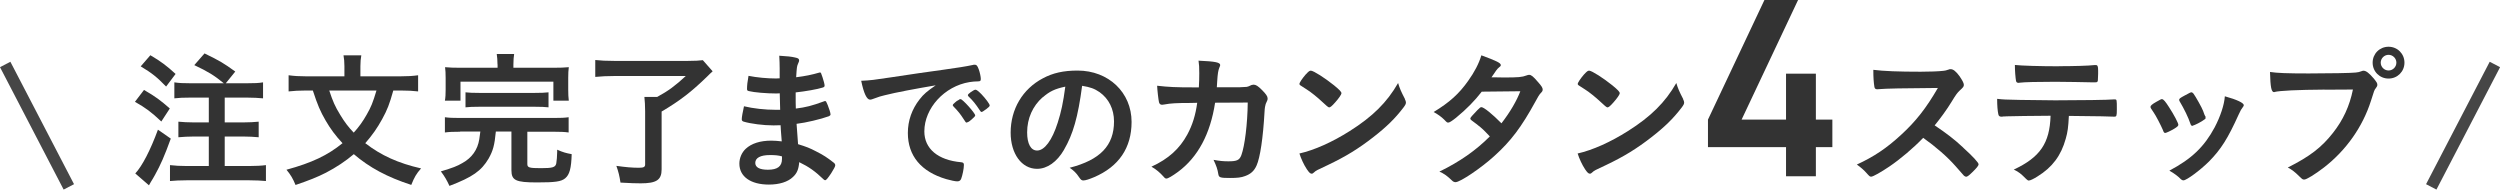
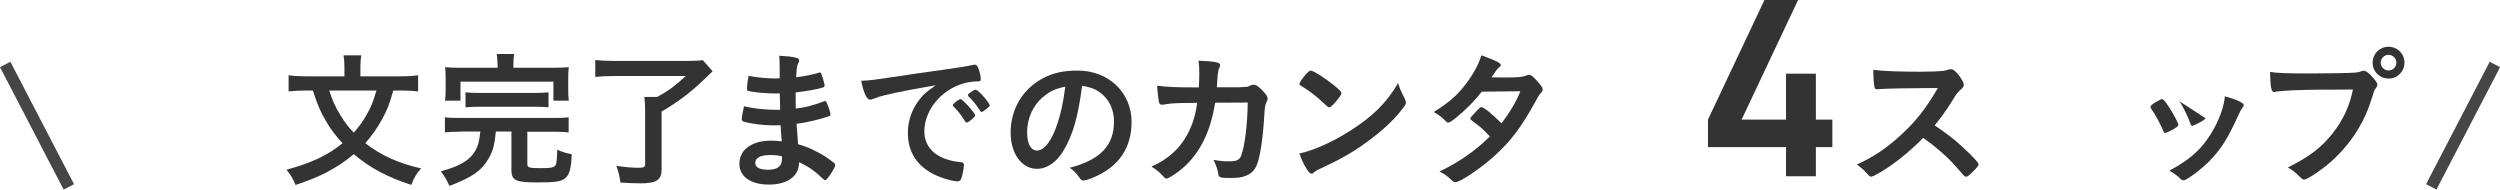
<svg xmlns="http://www.w3.org/2000/svg" id="_レイヤー_2" data-name="レイヤー 2" width="303.27" height="23" viewBox="0 0 303.27 23">
  <defs>
    <style>
      .cls-1 {
        fill: none;
        stroke: #464646;
        stroke-miterlimit: 10;
        stroke-width: 1.42px;
      }

      .cls-2 {
        fill: #333;
        stroke-width: 0px;
      }
    </style>
  </defs>
  <g id="image">
    <g>
      <g>
-         <path class="cls-2" d="M17.47,10.91c1.4.81,2,1.26,3.13,2.25l-1.03,1.58c-1.26-1.19-1.93-1.67-3.2-2.39l1.1-1.44ZM20.72,16.81c-.77,2.12-1.24,3.19-1.93,4.43-.18.32-.29.52-.49.83q-.13.22-.23.41l-1.66-1.44c.83-.88,1.84-2.83,2.75-5.31l1.55,1.08ZM18.24,6.7c1.31.77,1.98,1.28,3.06,2.27l-1.15,1.53c-1.1-1.13-1.67-1.6-3.08-2.45l1.17-1.35ZM27.15,10.1c-1.19-.97-1.89-1.4-3.58-2.2l1.24-1.42c1.89.92,2.3,1.17,3.73,2.2l-1.15,1.42h2.59c.95,0,1.37-.02,1.93-.11v1.94c-.52-.05-1.19-.09-1.93-.09h-2.72v3.01h2.23c.74,0,1.4-.04,1.89-.09v1.89c-.52-.05-1.24-.09-1.89-.09h-2.23v3.58h2.95c.81,0,1.55-.04,2.05-.11v1.93c-.56-.05-1.22-.09-2.05-.09h-7.54c-.81,0-1.53.04-2.05.09v-1.93c.54.07,1.3.11,2.05.11h2.66v-3.58h-1.78c-.67,0-1.37.04-1.91.09v-1.89c.5.05,1.15.09,1.89.09h1.8v-3.01h-2.25c-.85,0-1.3.02-1.93.09v-1.94c.59.09,1.06.11,1.93.11h4.07Z" />
        <path class="cls-2" d="M47.71,10.98c-.47,1.67-.72,2.32-1.35,3.47-.59,1.08-1.21,1.96-2.05,2.92,1.91,1.48,4,2.43,6.77,3.06-.58.65-.81,1.06-1.19,2-2.93-.95-5.08-2.11-6.97-3.73-.97.83-2.16,1.62-3.38,2.25-1.06.54-2.02.92-3.69,1.49-.31-.76-.59-1.24-1.1-1.85,3.11-.85,4.99-1.75,6.8-3.22-.83-.88-1.48-1.76-2.05-2.75-.65-1.12-.97-1.87-1.55-3.64h-.83c-.83,0-1.48.04-2.11.11v-1.96c.67.09,1.28.13,2.16.13h4.61v-1.24c0-.5-.04-.92-.11-1.31h2.16c-.07.4-.11.79-.11,1.31v1.24h4.82c.9,0,1.53-.04,2.18-.13v1.96c-.61-.07-1.21-.11-2.11-.11h-.92ZM39.94,10.98c.43,1.3.7,1.93,1.33,2.95.52.86.99,1.49,1.64,2.16.58-.63,1.12-1.37,1.57-2.18.54-.94.74-1.44,1.19-2.93h-5.72Z" />
        <path class="cls-2" d="M55.82,15.98c-.86,0-1.33.02-1.85.09v-1.85c.47.07.97.09,1.85.09h11.34c.86,0,1.35-.02,1.82-.09v1.85c-.5-.07-1.01-.09-1.84-.09h-3.17v3.92c0,.43.23.5,1.66.5s1.75-.11,1.85-.58c.05-.31.11-.88.11-1.39v-.27c.72.32,1.06.41,1.76.54-.05,1.71-.25,2.48-.79,2.93-.49.4-1.21.5-3.42.5-2.59,0-3.1-.25-3.1-1.49v-4.68h-1.89c-.16,1.67-.34,2.32-.88,3.28-.88,1.49-1.96,2.25-4.75,3.31-.29-.65-.59-1.17-1.04-1.76,1.44-.43,1.96-.63,2.61-1.01,1.15-.63,1.85-1.62,2.05-2.88.05-.29.07-.47.13-.94h-2.45ZM60.35,7.81c0-.5-.04-.9-.09-1.26h2.11c-.05.32-.09.74-.09,1.26v.41h4.81c.86,0,1.33-.02,1.91-.07-.05.4-.07.72-.07,1.31v1.42c0,.54.02.95.07,1.33h-1.87v-2.3h-11.27v2.3h-1.89c.07-.38.09-.79.09-1.35v-1.4c0-.56-.02-.94-.07-1.31.56.05,1.06.07,1.91.07h4.46v-.41ZM56.47,11.2c.47.05.88.07,1.66.07h6.75c.77,0,1.19-.02,1.66-.07v1.82c-.47-.05-.88-.07-1.66-.07h-6.75c-.77,0-1.19.02-1.66.07v-1.82Z" />
        <path class="cls-2" d="M74.57,9.22c-.95,0-1.6.04-2.36.11v-2.05c.63.07,1.35.11,2.36.11h8.82c.92,0,1.48-.04,1.87-.09l1.19,1.35c-.25.23-.38.34-.68.65-1.91,1.85-3.26,2.9-5.51,4.23v7.02c0,1.28-.63,1.69-2.54,1.69-.65,0-1.15-.02-2.45-.09-.13-.83-.23-1.26-.5-2.03,1.13.16,1.93.23,2.72.23.59,0,.77-.09.77-.4v-6.46c0-.7-.04-1.24-.09-1.73h1.55c1.37-.74,2.23-1.39,3.47-2.54h-8.62Z" />
        <path class="cls-2" d="M94.64,13.32q-.04-.88-.05-2c-.16.02-.32.02-.4.02-1.19,0-2.72-.13-3.35-.29-.18-.05-.22-.09-.22-.27,0-.4.05-.88.18-1.58,1.01.2,2.25.32,3.33.32.09,0,.25,0,.45-.02v-1.19c0-.63-.02-.92-.05-1.55.9.05,1.51.11,1.94.22.36.07.47.16.47.36,0,.09-.02.13-.14.41-.13.31-.14.38-.22,1.62,1.08-.13,1.94-.31,2.79-.56.05-.02.07-.02.09-.02.13,0,.13.02.32.59.13.38.25.85.25.99,0,.13-.05.2-.23.25-.59.2-2.14.47-3.28.59,0,1.28,0,1.33.02,1.96,1.26-.16,1.94-.34,3.37-.86.09-.04.13-.05.18-.05.11,0,.14.05.32.49.18.45.34.95.34,1.13,0,.09-.07.16-.2.22-.99.36-2.79.79-3.92.92.04.68.07,1.06.18,2.47,1.01.31,1.42.47,2.2.88.86.43,1.33.74,2.11,1.35.14.11.2.2.2.34,0,.13-.16.43-.5.97-.4.59-.59.83-.72.83-.05,0-.11-.02-.16-.07-1.08-1.03-1.78-1.53-2.99-2.12-.07.86-.27,1.35-.76,1.8-.61.59-1.64.92-2.92.92-2.21,0-3.58-.97-3.58-2.54,0-.68.29-1.35.77-1.8.7-.65,1.76-.99,3.11-.99.43,0,.81.04,1.26.09-.09-1.17-.13-1.58-.14-1.96-.41.02-.65.02-.86.02-1.24,0-2.75-.2-3.6-.45-.18-.05-.25-.14-.25-.29,0-.27.11-.85.27-1.58,1.12.27,2.54.43,3.87.43h.52ZM93.4,18.81c-1.15,0-1.78.34-1.78.95,0,.54.52.83,1.53.83,1.17,0,1.71-.41,1.71-1.31v-.31c-.47-.13-.83-.16-1.46-.16Z" />
        <path class="cls-2" d="M107.3,11.56c-.47.11-.63.16-1.28.4-.23.09-.36.13-.47.13-.4,0-.76-.74-1.08-2.29,1.15-.05,1.57-.11,3.56-.41,2.16-.32,4.9-.74,6.34-.92,1.62-.22,2.92-.43,3.6-.58.13-.04.18-.04.27-.04.23,0,.32.11.49.56.14.38.25.92.25,1.17,0,.22-.07.29-.32.29-.38,0-.72.04-1.06.09-3.04.5-5.47,3.17-5.47,5.98,0,2.11,1.66,3.49,4.46,3.74.25.02.34.11.34.32,0,.45-.18,1.31-.34,1.71-.09.2-.23.29-.47.29s-.77-.11-1.33-.27c-3.06-.9-4.66-2.84-4.66-5.6,0-1.49.49-2.88,1.42-4.07.5-.65.94-1.01,1.96-1.71-2.36.4-4.84.86-6.21,1.21ZM116.52,12.02c.25,0,1.78,1.71,1.78,1.98,0,.09-.11.2-.43.49-.34.29-.36.29-.5.34q-.09.04-.13.04c-.07,0-.09-.02-.41-.52-.29-.45-.59-.85-1.17-1.44-.04-.04-.09-.13-.09-.14.04-.09.05-.14.07-.14.05-.07.36-.32.43-.38.18-.09.29-.16.31-.18.02-.04.05-.04.05-.04h.09ZM119.59,13.27c-.27.2-.43.31-.52.31-.07,0-.11-.04-.2-.18-.54-.81-.81-1.15-1.39-1.71-.04-.05-.07-.11-.07-.14,0-.09.11-.2.36-.38.25-.18.47-.29.56-.29.13,0,.34.16.72.54.52.54,1.01,1.21,1.01,1.37,0,.11-.13.23-.47.49Z" />
        <path class="cls-2" d="M129.08,18.16c-.86,1.49-2.05,2.32-3.28,2.32-1.87,0-3.2-1.84-3.2-4.39,0-2.84,1.44-5.29,3.91-6.59,1.21-.65,2.5-.94,4.21-.94,3.76,0,6.55,2.66,6.55,6.23,0,3.15-1.55,5.42-4.54,6.7-.59.25-1.06.4-1.3.4-.22,0-.31-.07-.54-.41-.31-.47-.65-.81-1.13-1.13,3.71-.95,5.38-2.7,5.38-5.62,0-1.49-.63-2.75-1.75-3.55-.63-.43-1.13-.61-2.12-.77-.5,3.8-1.1,5.87-2.2,7.76ZM126.49,11.79c-1.21,1.06-1.89,2.57-1.89,4.27,0,1.39.45,2.2,1.21,2.2.9,0,1.82-1.24,2.5-3.38.43-1.35.65-2.38.92-4.37-1.28.27-1.91.58-2.74,1.3Z" />
        <path class="cls-2" d="M147.4,12.46c-.58,3.8-2.09,6.61-4.5,8.39-.68.5-1.22.81-1.4.81-.13,0-.2-.05-.34-.22-.45-.5-.88-.88-1.48-1.22,2.07-.95,3.42-2.18,4.36-3.92.61-1.13.99-2.34,1.19-3.83-.38,0-.65.02-.85.02-1.6,0-2.39.04-3.11.18-.18.02-.25.04-.29.04-.2,0-.32-.09-.38-.29-.07-.25-.22-1.57-.23-2.02,1.39.16,2.29.2,4.43.2h.63c.04-.72.05-1.15.05-1.73,0-.7-.02-1.06-.09-1.51,2.09.09,2.63.22,2.63.54q0,.07-.11.32c-.13.32-.2.74-.25,1.58-.02.31-.04.47-.05.79h2.68q.81-.04.95-.05t.59-.23c.05-.02.16-.04.23-.04.29,0,.54.16,1.03.65.49.49.68.77.68,1.01,0,.18,0,.2-.23.68-.05.11-.13.56-.14.92-.18,3.22-.54,5.6-.97,6.55-.29.65-.7,1.03-1.4,1.28-.47.18-.94.23-1.82.23-1.19,0-1.35-.05-1.42-.47-.09-.58-.23-.99-.58-1.73.76.14,1.21.18,1.8.18,1.04,0,1.35-.14,1.58-.76.41-1.12.74-3.76.77-6.37l-3.96.02Z" />
        <path class="cls-2" d="M170.42,12.02c.09.18.13.31.13.41,0,.18-.07.31-.31.63-.99,1.3-2.05,2.34-3.65,3.58-1.8,1.4-3.33,2.34-5.49,3.37-1.39.65-1.46.68-1.67.88-.14.14-.22.18-.32.18-.16,0-.31-.14-.58-.54-.36-.54-.7-1.28-.9-1.91,1.82-.41,4-1.39,6.1-2.72,2.77-1.75,4.52-3.47,5.87-5.83.2.67.36,1.03.83,1.94ZM158.43,9c.31-.34.43-.43.59-.43.34.02,1.69.88,2.81,1.78.68.56.9.79.9.97,0,.13-.32.61-.76,1.1-.4.45-.59.61-.74.61q-.13,0-.86-.7c-.47-.45-1.4-1.21-1.87-1.49q-.63-.41-.76-.49c-.07-.05-.11-.11-.11-.16,0-.16.34-.67.79-1.19Z" />
        <path class="cls-2" d="M176.66,14.26c-.54.43-.83.61-.97.61s-.16,0-.5-.36c-.32-.32-.77-.65-1.28-.92,1.93-1.17,3.08-2.21,4.19-3.78.76-1.06,1.31-2.11,1.6-3.1,1.91.7,2.36.94,2.36,1.19,0,.09-.05.16-.23.29-.18.13-.41.45-.9,1.19h.32c.63.02,1.08.02,1.19.02,1.75,0,2.2-.04,2.75-.25.14-.05.2-.07.31-.07.25,0,.5.2,1.06.86.45.5.58.72.58.92,0,.16-.05.25-.25.45-.14.14-.36.49-.63,1.01-1.69,3.08-2.95,4.77-4.99,6.61-1.6,1.46-4.14,3.17-4.7,3.17-.16,0-.31-.07-.45-.22-.54-.52-.99-.85-1.51-1.06,2.48-1.21,4.41-2.56,6.12-4.27q-.13-.13-.52-.54c-.38-.4-.79-.74-1.71-1.42-.11-.09-.14-.14-.14-.22,0-.09.23-.36.86-1.01.31-.31.38-.36.49-.36.29,0,1.35.86,2.43,1.96,1.08-1.4,1.85-2.74,2.29-3.89q-2.05.04-4.68.05c-.83,1.08-1.87,2.14-3.08,3.13Z" />
-         <path class="cls-2" d="M204.17,12.02c.09.18.13.31.13.41,0,.18-.07.31-.31.63-.99,1.3-2.05,2.34-3.65,3.58-1.8,1.4-3.33,2.34-5.49,3.37-1.39.65-1.46.68-1.67.88-.14.14-.22.18-.32.18-.16,0-.31-.14-.58-.54-.36-.54-.7-1.28-.9-1.91,1.82-.41,4-1.39,6.1-2.72,2.77-1.75,4.52-3.47,5.87-5.83.2.67.36,1.03.83,1.94ZM192.19,9c.31-.34.43-.43.59-.43.34.02,1.69.88,2.81,1.78.68.56.9.79.9.97,0,.13-.32.61-.76,1.1-.4.45-.59.61-.74.61q-.13,0-.86-.7c-.47-.45-1.4-1.21-1.87-1.49q-.63-.41-.76-.49c-.07-.05-.11-.11-.11-.16,0-.16.34-.67.79-1.19Z" />
        <path class="cls-2" d="M216.66,21.38v-3.53h-9.47v-3.34l6.85-14.51h4.08l-6.85,14.51h5.39v-5.57h3.62v5.57h2v3.34h-2v3.53h-3.62Z" />
        <path class="cls-2" d="M238.17,17.93c1.15,1.04,1.85,1.8,1.85,2,0,.16-.23.45-.79.99-.41.4-.59.52-.72.52-.07,0-.16-.04-.27-.13q-.2-.23-1.03-1.17c-.99-1.12-2.34-2.3-3.91-3.42-1.19,1.24-2.79,2.59-4.09,3.47-1.03.7-2,1.24-2.21,1.24-.18,0-.2-.02-.63-.5-.25-.29-.67-.65-1.12-.97,2.07-.95,3.6-1.98,5.31-3.55,1.85-1.69,3.08-3.26,4.52-5.74q-6.08.04-7.07.14c-.22.02-.25.02-.29.02-.2,0-.31-.09-.34-.29-.09-.58-.13-1.12-.13-2.07,1.22.16,3.13.23,5.74.23,1.06,0,2.18-.04,2.77-.11.23-.02.27-.04.65-.16.07-.04.11-.04.22-.04.31,0,.63.25,1.06.83.34.49.54.86.54,1.06,0,.22-.05.29-.52.72-.29.29-.41.43-.97,1.35-.54.9-1.37,2.03-2.05,2.86,1.4.94,2.36,1.66,3.47,2.7Z" />
-         <path class="cls-2" d="M243.47,14.11c-.2.02-.32.02-.4.02s-.13,0-.16.02h-.16c-.18,0-.31-.09-.34-.31-.09-.43-.14-1.03-.14-1.85.79.09.95.09,2.77.13,2.36.04,3.78.05,4.27.05,3.01,0,6.52-.05,7.07-.11h.16c.25,0,.25.02.25,1.21,0,.79-.04.88-.29.88h-.13c-.83-.04-1.17-.04-5.4-.09-.07,1.37-.14,1.94-.38,2.77-.56,2.03-1.62,3.46-3.42,4.57-.5.32-.9.5-1.06.5-.09,0-.16-.04-.31-.18-.65-.65-.86-.83-1.51-1.15,3.19-1.49,4.36-3.2,4.46-6.53-2.92.02-3.91.04-5.29.07ZM249.75,8.03c1.73,0,3.62-.05,4.37-.14h.09c.25,0,.31.13.31.68v.38c0,.11,0,.29-.02.5,0,.49-.04.54-.38.54h-.22c-.49-.02-3.78-.07-4.59-.07-2.16,0-3.73.04-4.3.11-.05.02-.11.02-.14.02-.18,0-.27-.07-.31-.23-.07-.38-.14-1.24-.14-1.94.77.09,3.11.16,5.33.16Z" />
-         <path class="cls-2" d="M262.4,15.82c-.29-.67-.88-1.8-1.12-2.14-.36-.52-.41-.61-.41-.72,0-.14.2-.32.68-.59.56-.32.63-.36.74-.34.16.02.4.29.83.97.59.9,1.13,1.93,1.13,2.14,0,.13-.13.25-.49.47-.41.25-.99.52-1.1.52s-.18-.07-.27-.31ZM272.19,12.76c0,.07-.04.14-.11.23-.18.23-.29.41-.52.92-1.3,2.88-2.14,4.21-3.58,5.67-1.06,1.06-2.74,2.3-3.11,2.3-.11,0-.2-.04-.31-.14-.32-.34-.83-.72-1.4-1.04,2.72-1.44,4.23-2.9,5.49-5.24.7-1.33,1.17-2.74,1.24-3.78,1.49.41,2.3.81,2.3,1.08ZM267.56,14.35c0,.11-.83.61-1.33.81-.11.04-.18.05-.18.07-.05.02-.09.04-.11.04-.09,0-.18-.09-.23-.27-.25-.76-.76-1.8-1.31-2.72q-.04-.05-.05-.18c0-.13.14-.23.68-.52.67-.36.7-.38.81-.38.09,0,.13.04.25.16.25.34,1.03,1.71,1.17,2.11.11.31.18.52.23.59.05.05.07.11.07.13l-.02.11.02.05Z" />
+         <path class="cls-2" d="M262.4,15.82c-.29-.67-.88-1.8-1.12-2.14-.36-.52-.41-.61-.41-.72,0-.14.2-.32.68-.59.56-.32.63-.36.74-.34.16.02.4.29.83.97.59.9,1.13,1.93,1.13,2.14,0,.13-.13.25-.49.47-.41.25-.99.52-1.1.52s-.18-.07-.27-.31ZM272.19,12.76c0,.07-.04.14-.11.23-.18.23-.29.41-.52.92-1.3,2.88-2.14,4.21-3.58,5.67-1.06,1.06-2.74,2.3-3.11,2.3-.11,0-.2-.04-.31-.14-.32-.34-.83-.72-1.4-1.04,2.72-1.44,4.23-2.9,5.49-5.24.7-1.33,1.17-2.74,1.24-3.78,1.49.41,2.3.81,2.3,1.08ZM267.56,14.35c0,.11-.83.61-1.33.81-.11.04-.18.05-.18.07-.05.02-.09.04-.11.04-.09,0-.18-.09-.23-.27-.25-.76-.76-1.8-1.31-2.72q-.04-.05-.05-.18l-.02.11.02.05Z" />
        <path class="cls-2" d="M281.99,10.87c-3.22.02-5.49.13-6.07.29-.02.02-.04.02-.05.02-.34,0-.45-.59-.5-2.45.88.13,2.03.18,4.7.18,2.41,0,5.24-.05,5.69-.11.32-.04.43-.05.76-.18.09-.04.13-.04.2-.04.31,0,.68.29,1.26.97.34.43.41.54.41.74,0,.13-.05.23-.18.4-.18.22-.2.27-.59,1.53-1.01,3.17-3.01,6.01-5.71,8.1-1.08.83-2.11,1.46-2.38,1.46-.2,0-.23-.02-.65-.43-.49-.49-.86-.77-1.35-1.03,2.65-1.33,4.09-2.43,5.47-4.19,1.24-1.57,2.02-3.26,2.43-5.27q-1.4.02-3.44.02ZM291.68,7.6c0,1.08-.85,1.93-1.93,1.93s-1.93-.85-1.93-1.93.85-1.93,1.93-1.93,1.93.85,1.93,1.93ZM288.8,7.6c0,.52.43.95.95.95s.95-.43.95-.95-.43-.95-.95-.95-.95.43-.95.95Z" />
      </g>
      <line class="cls-1" x1="302.65" y1="7.82" x2="294.93" y2="22.67" />
      <line class="cls-1" x1=".63" y1="7.82" x2="8.35" y2="22.67" />
    </g>
  </g>
</svg>